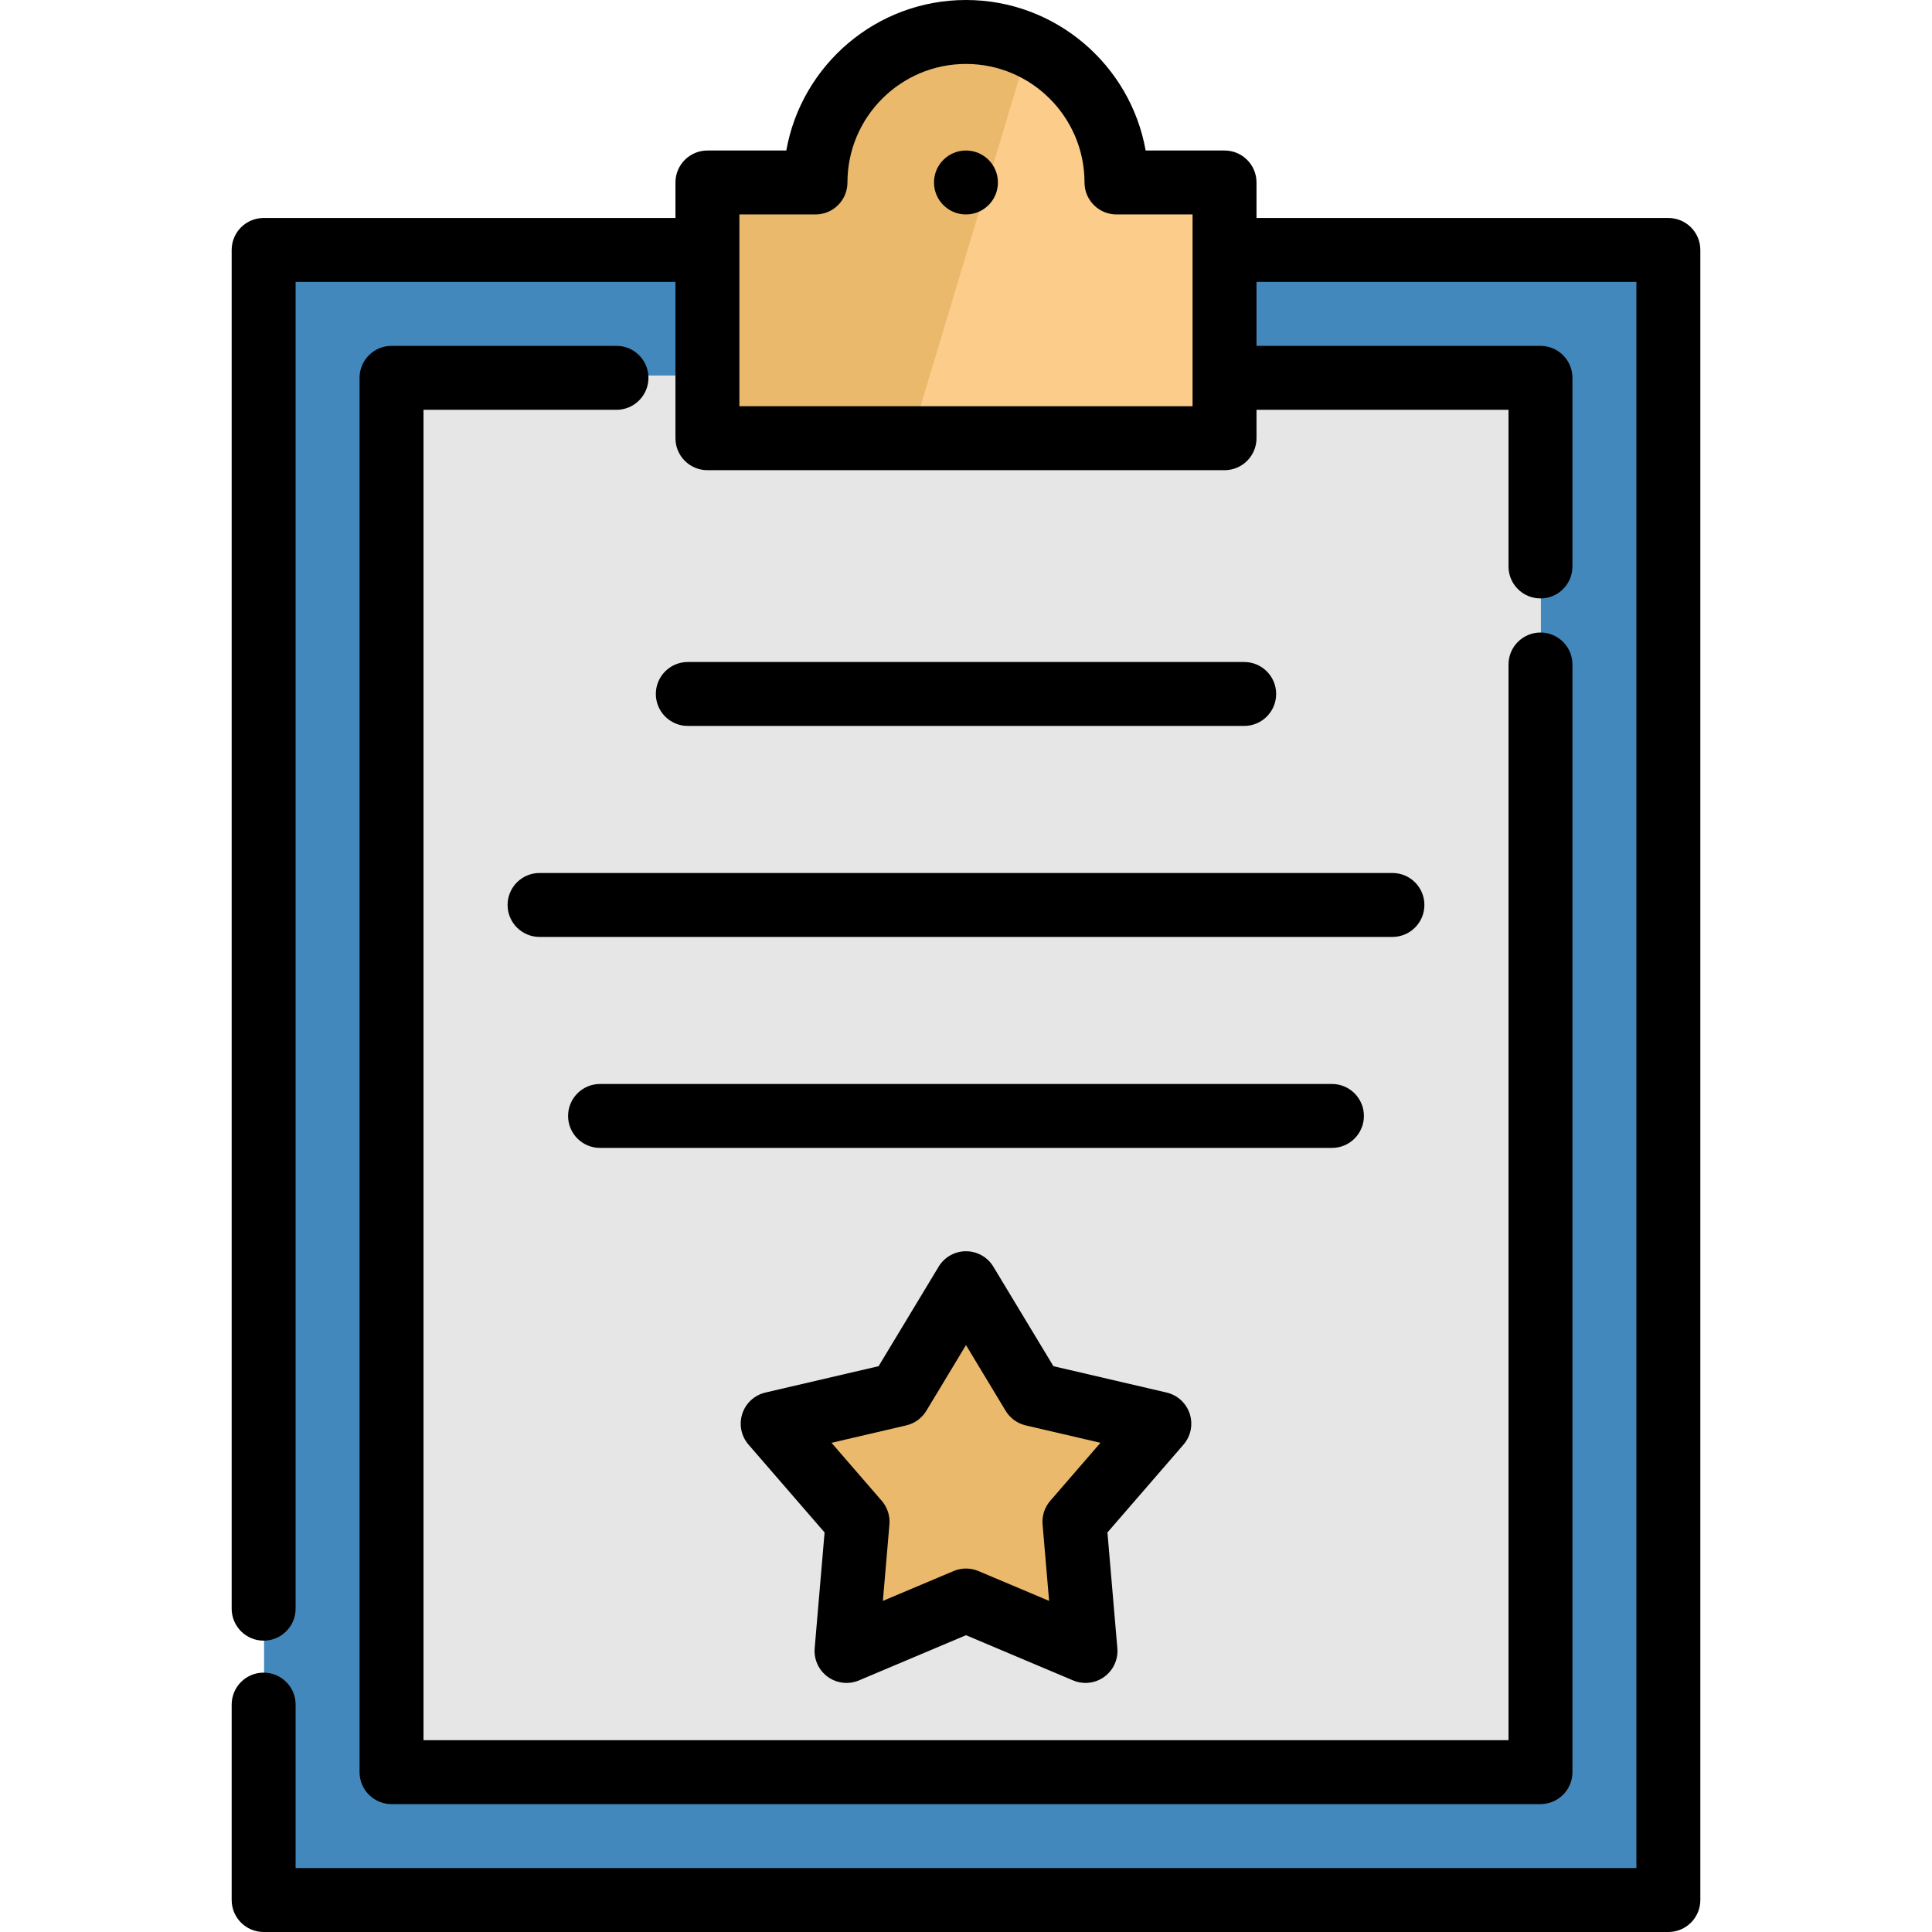
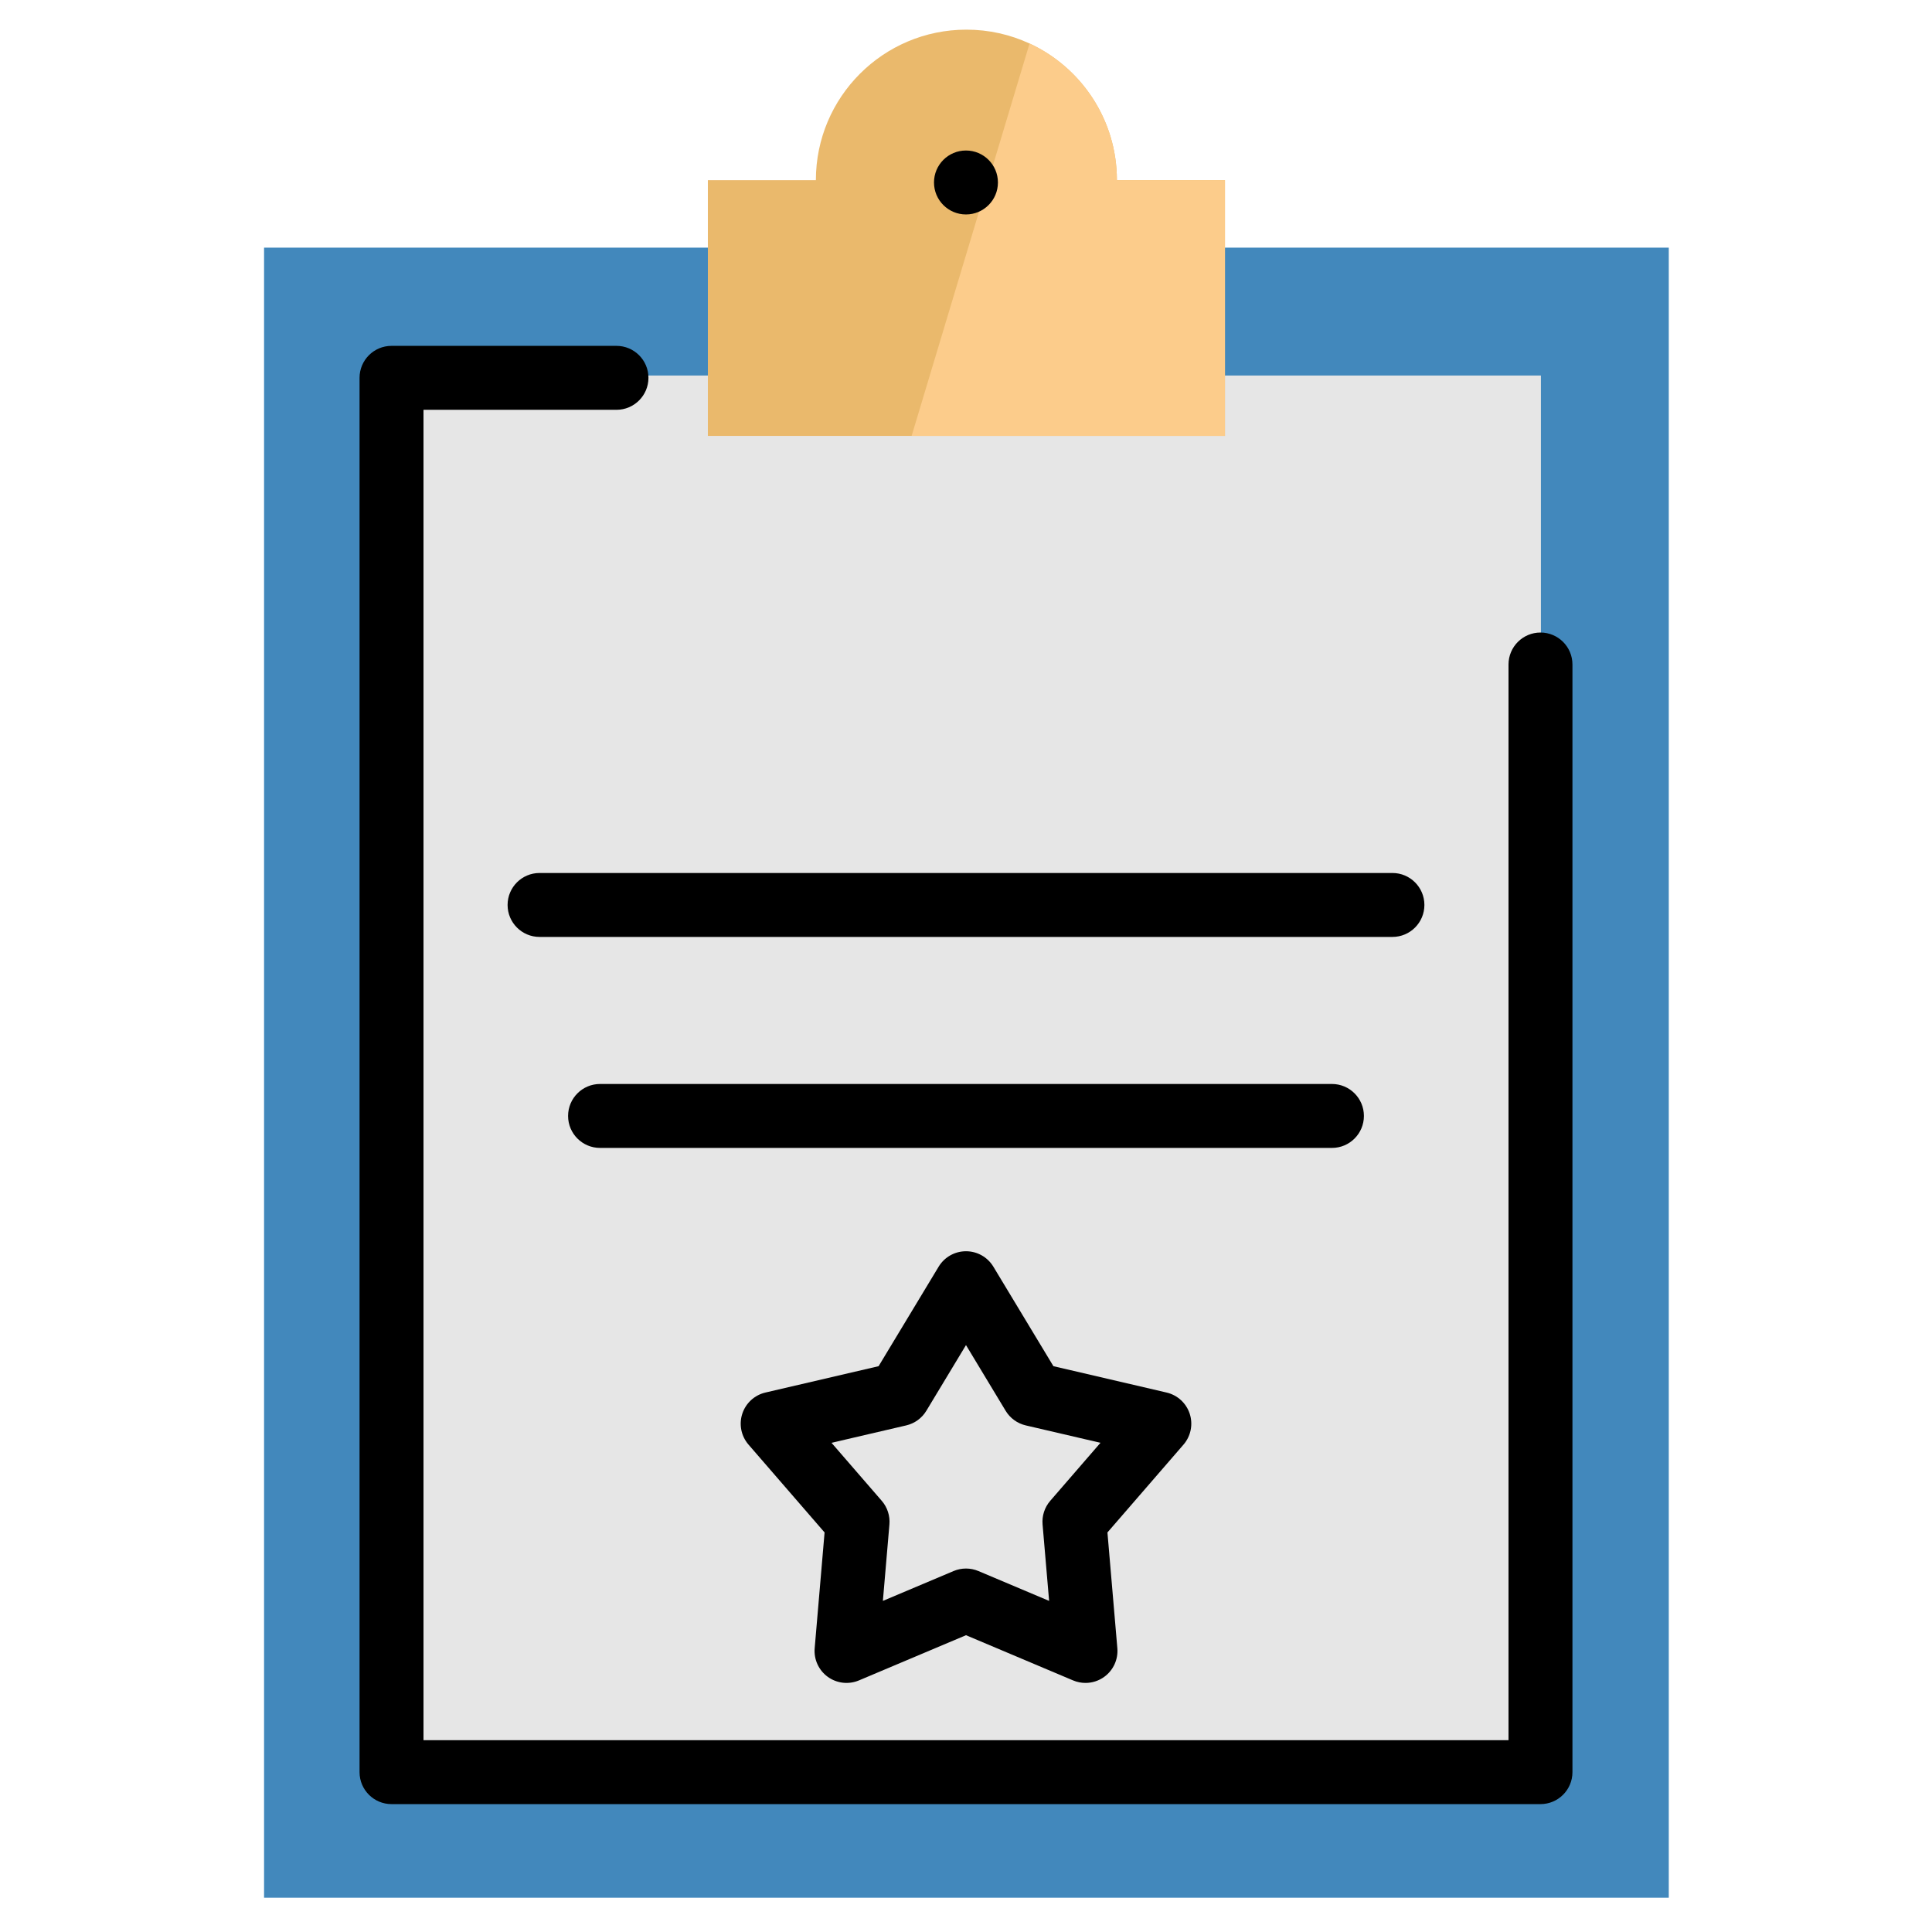
<svg xmlns="http://www.w3.org/2000/svg" height="800px" width="800px" version="1.1" id="Layer_1" viewBox="0 0 512 512" xml:space="preserve">
  <polyline style="fill:#4288BC;" points="324.625,65.628 442.244,65.628 442.244,502.915 69.98,502.915 69.98,65.628 187.587,65.628   " />
  <polyline style="fill:#E6E6E6;" points="324.625,99.518 408.355,99.518 408.355,469.026 103.869,469.026 103.869,99.518   187.587,99.518 " />
  <path style="fill:#EAB96C;" d="M324.628,47.746v67.779H187.591V47.746h28.625c0-22.028,17.86-39.888,39.888-39.888  c5.976,0,11.647,1.31,16.741,3.671c13.669,6.326,23.146,20.164,23.146,36.217H324.628z" />
  <path style="fill:#FCCC8B;" d="M324.628,47.746v67.779h-83.041l31.257-103.996c13.669,6.326,23.147,20.164,23.147,36.217  C295.992,47.746,324.628,47.746,324.628,47.746z" />
-   <polygon style="fill:#EAB96C;" points="256.112,339.453 273.871,368.881 307.346,376.677 284.847,402.66 287.777,436.905   256.112,423.536 224.448,436.905 227.378,402.66 204.879,376.677 238.354,368.881 " />
-   <path d="M442.132,57.768H332.987v-9.411c0-4.679-3.792-8.472-8.472-8.472h-20.905C299.59,17.247,279.768,0,255.994,0  s-43.597,17.247-47.615,39.886h-20.905c-4.679,0-8.472,3.793-8.472,8.472v9.411H69.868c-4.679,0-8.472,3.793-8.472,8.472v360.076  c0,4.679,3.793,8.472,8.472,8.472c4.679,0,8.472-3.793,8.472-8.472V74.713h100.661v41.42c0,4.679,3.793,8.472,8.472,8.472h137.041  c4.68,0,8.472-3.793,8.472-8.472v-7.53h66.784v41.515c0,4.679,3.792,8.472,8.472,8.472s8.472-3.793,8.472-8.472V100.13  c0-4.679-3.792-8.472-8.472-8.472h-75.256V74.713H433.66v420.342H78.34v-43.322c0-4.679-3.793-8.472-8.472-8.472  c-4.679,0-8.472,3.793-8.472,8.472v51.794c0,4.679,3.793,8.472,8.472,8.472h372.265c4.68,0,8.472-3.793,8.472-8.472V66.24  C450.605,61.561,446.811,57.768,442.132,57.768z M195.947,107.66V56.83h20.163c4.679,0,8.472-3.793,8.472-8.472  c0-17.321,14.092-31.413,31.413-31.413s31.412,14.092,31.412,31.413c0,4.679,3.792,8.472,8.472,8.472h20.163v50.831H195.947V107.66z  " />
  <path d="M163.372,91.657h-59.615c-4.679,0-8.472,3.793-8.472,8.472v369.508c0,4.679,3.793,8.472,8.472,8.472h304.486  c4.68,0,8.472-3.793,8.472-8.472V176.099c0-4.679-3.792-8.472-8.472-8.472s-8.472,3.793-8.472,8.472v285.067H112.23V108.602h51.143  c4.679,0,8.472-3.793,8.472-8.472C171.844,95.451,168.051,91.657,163.372,91.657z" />
-   <path d="M329.722,192.38c4.68,0,8.472-3.793,8.472-8.472c0-4.679-3.792-8.472-8.472-8.472H182.276c-4.679,0-8.472,3.793-8.472,8.472  c0,4.679,3.793,8.472,8.472,8.472H329.722z" />
  <circle cx="255.99" cy="48.358" r="8.472" />
  <path d="M361.451,295.738c0-4.679-3.792-8.472-8.472-8.472H159.02c-4.679,0-8.472,3.793-8.472,8.472  c0,4.679,3.793,8.472,8.472,8.472h193.958C357.658,304.21,361.451,300.417,361.451,295.738z" />
  <path d="M134.516,239.823c0,4.679,3.793,8.472,8.472,8.472h226.02c4.68,0,8.472-3.793,8.472-8.472s-3.792-8.472-8.472-8.472h-226.02  C138.31,231.351,134.516,235.144,134.516,239.823z" />
  <path d="M315.292,374.671c-0.917-2.823-3.245-4.96-6.136-5.634l-29.991-6.985l-15.911-26.365c-1.533-2.542-4.285-4.095-7.253-4.095  c-2.968,0-5.719,1.553-7.253,4.095l-15.91,26.365l-29.991,6.985c-2.891,0.673-5.219,2.811-6.136,5.634  c-0.917,2.823-0.29,5.92,1.653,8.165l20.159,23.279l-2.625,30.682c-0.253,2.957,1.06,5.831,3.461,7.577  c2.4,1.743,5.539,2.105,8.276,0.95l28.369-11.978l28.369,11.978c1.06,0.447,2.18,0.668,3.294,0.668c1.762,0,3.51-0.549,4.981-1.618  c2.402-1.745,3.714-4.619,3.461-7.577l-2.625-30.682l20.159-23.279C315.582,380.591,316.209,377.494,315.292,374.671z   M278.33,397.727c-1.497,1.729-2.232,3.99-2.037,6.268l1.733,20.258l-18.731-7.908c-1.054-0.445-2.175-0.668-3.295-0.668  c-1.121,0-2.242,0.223-3.295,0.668l-18.731,7.908l1.733-20.258c0.195-2.279-0.54-4.539-2.037-6.268l-13.31-15.37l19.802-4.611  c2.228-0.519,4.15-1.916,5.332-3.875l10.505-17.408l10.506,17.408c1.182,1.958,3.104,3.355,5.332,3.875l19.802,4.611L278.33,397.727  z" />
</svg>